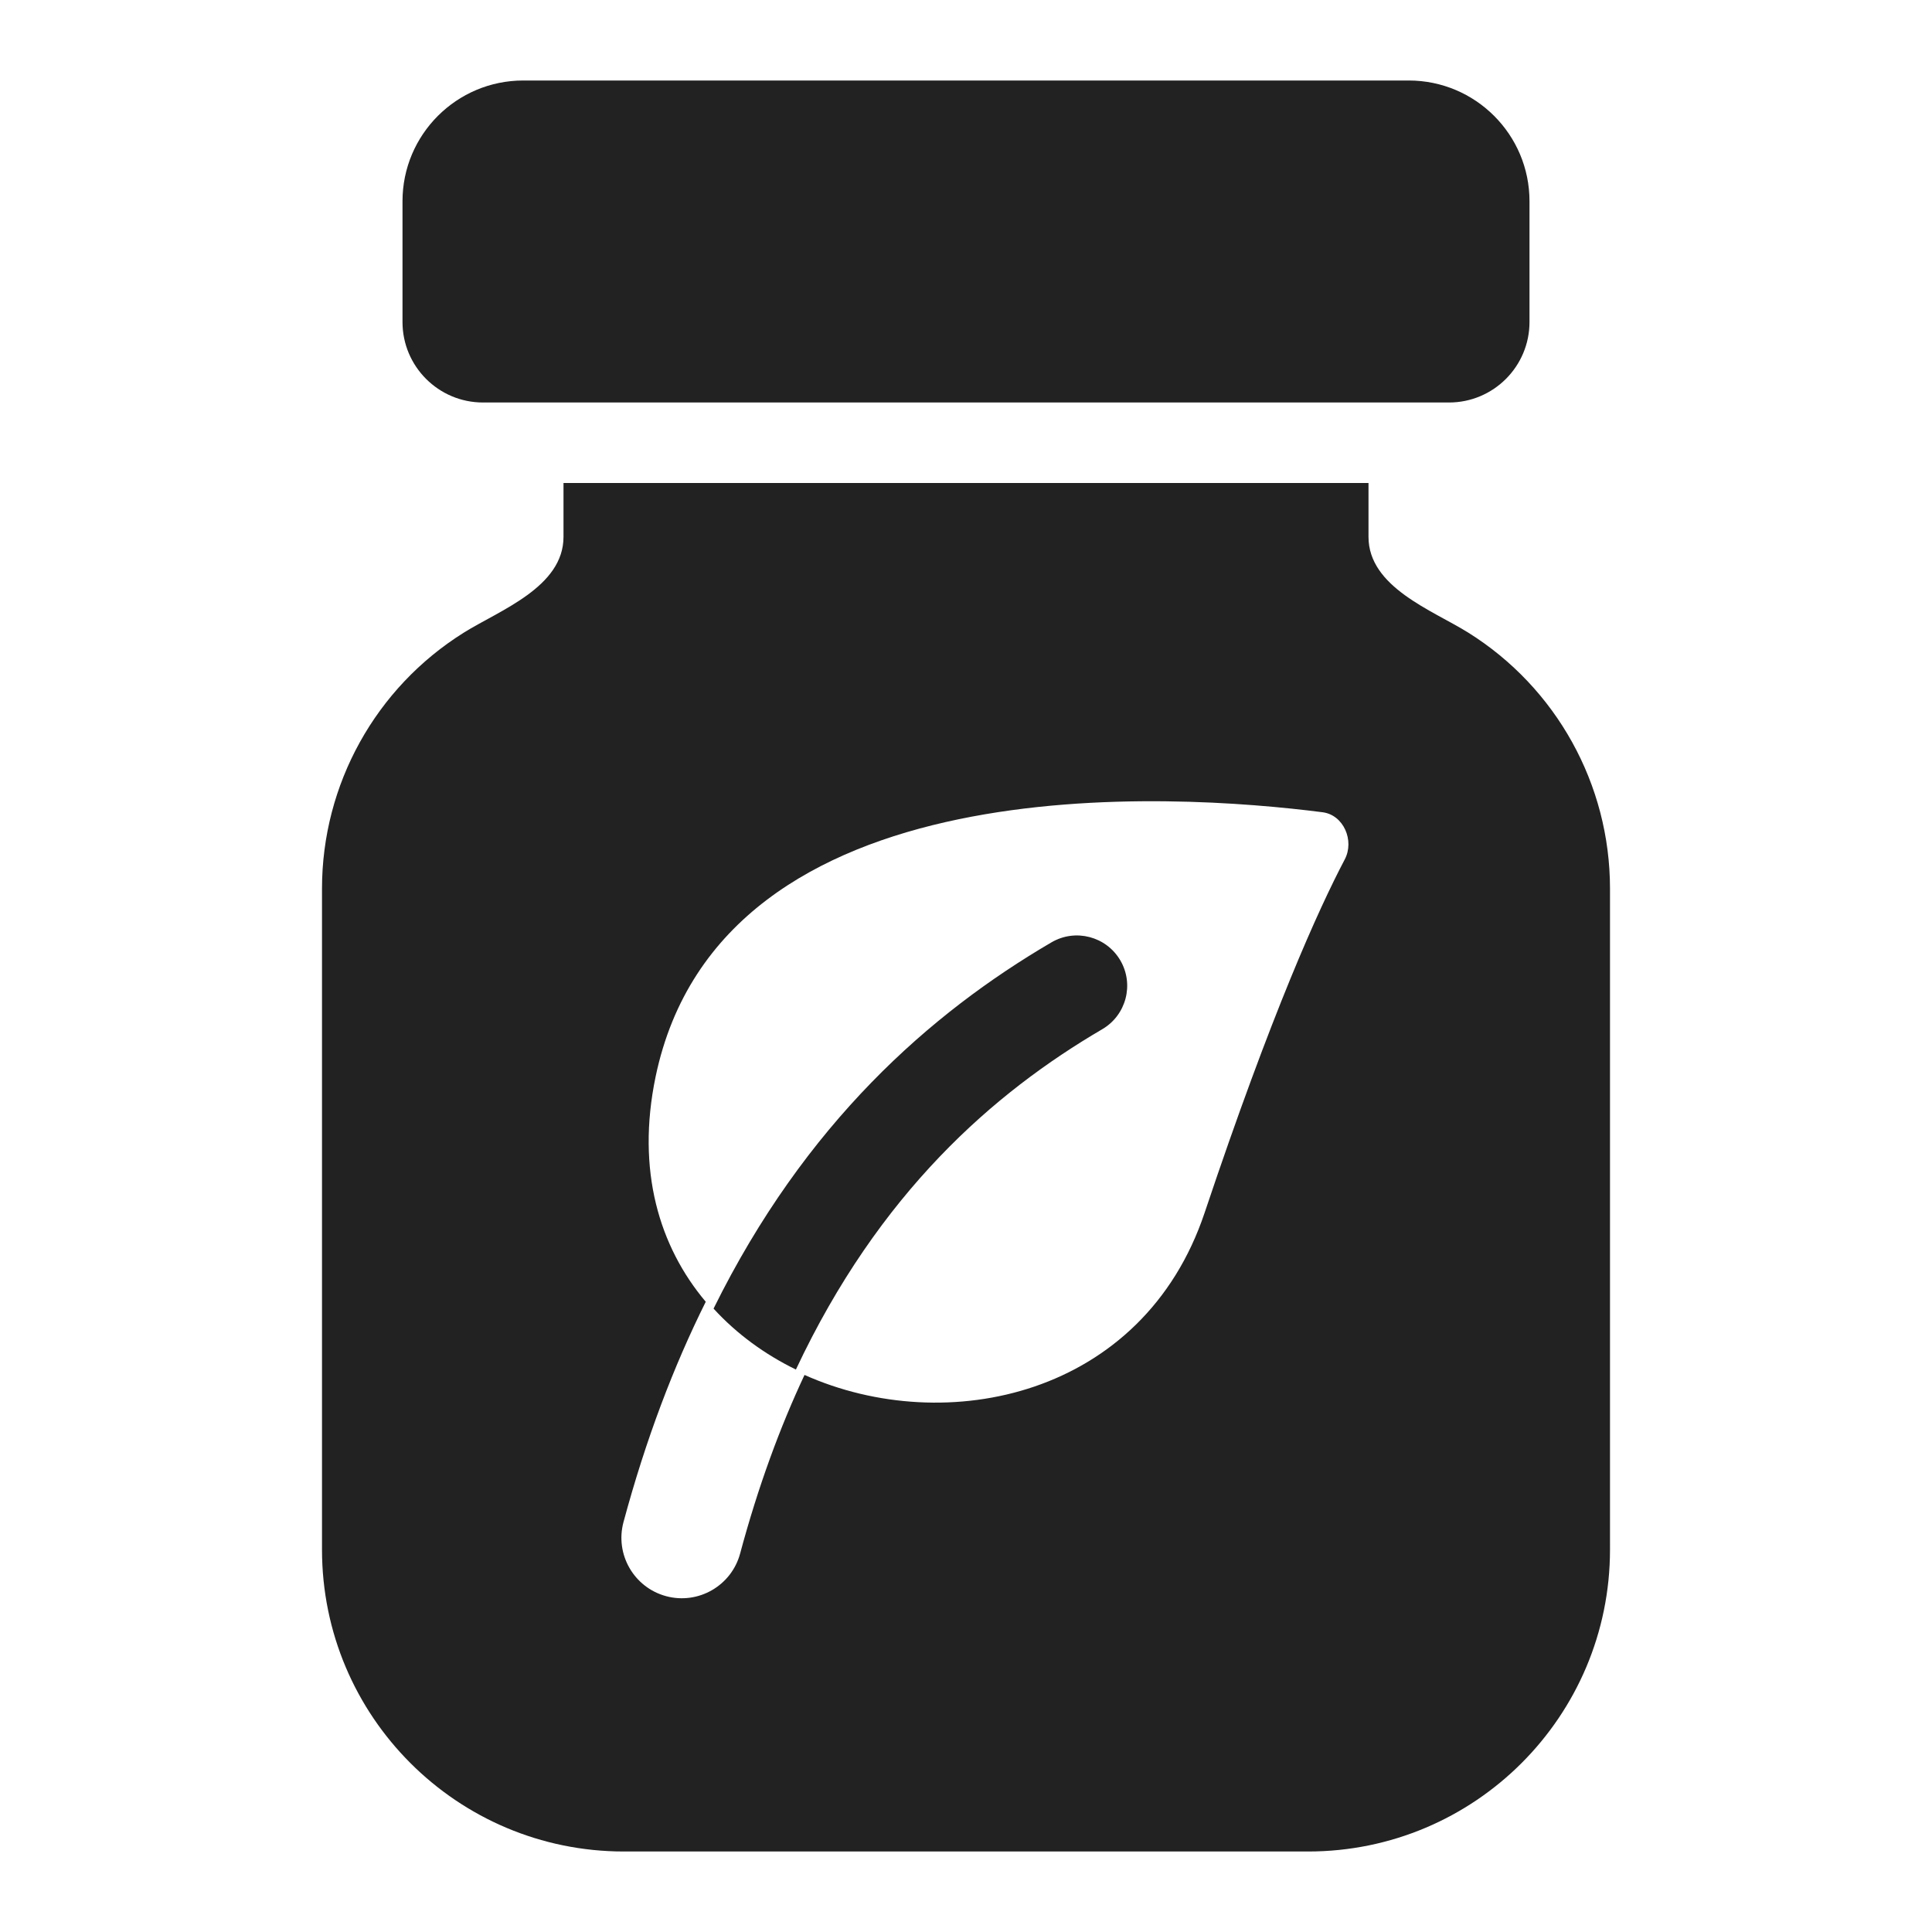
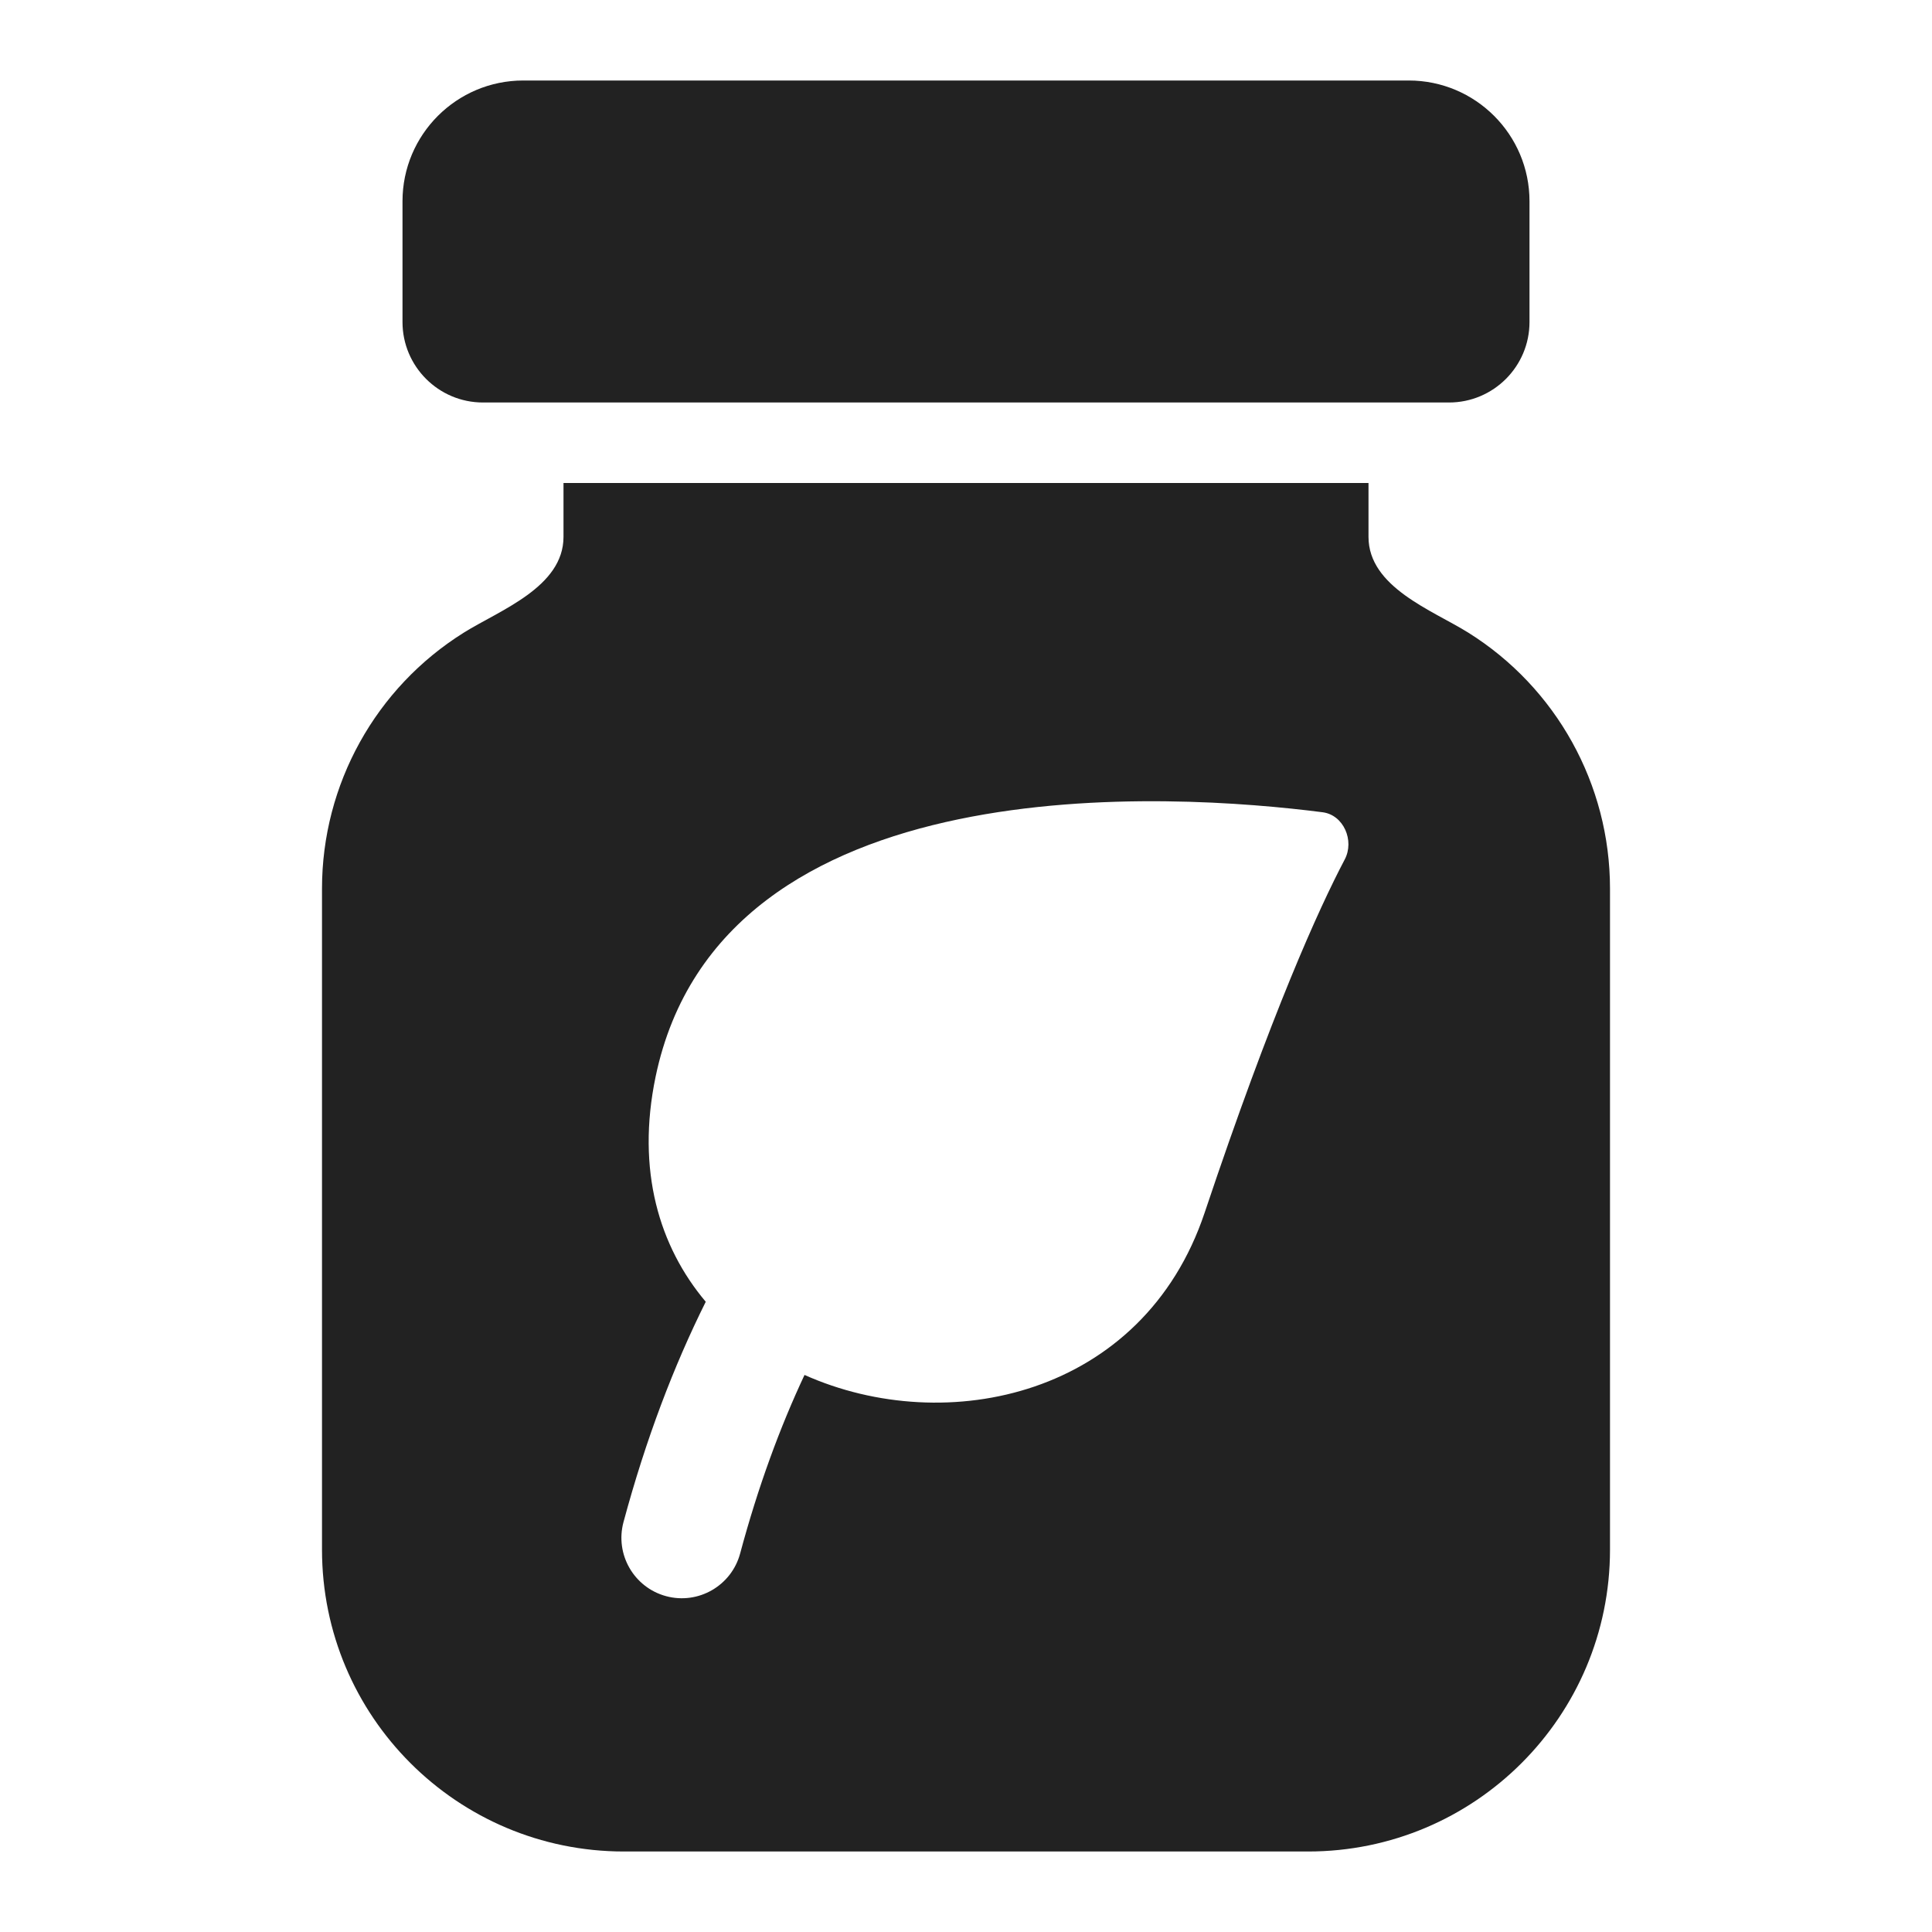
<svg xmlns="http://www.w3.org/2000/svg" width="24" height="24" viewBox="0 0 24 24" fill="none">
  <path d="M5 2.5C5 1.672 5.672 1 6.5 1H17.5C18.328 1 19 1.672 19 2.5V4C19 4.552 18.552 5 18 5H6C5.448 5 5 4.552 5 4V2.5Z" fill="#222222" />
-   <path d="M9.887 17.013C9.5 16.824 9.151 16.57 8.864 16.256C10.003 13.951 11.556 12.587 13.062 11.706C13.36 11.532 13.742 11.632 13.917 11.93C14.091 12.228 13.991 12.61 13.693 12.785C12.343 13.575 10.921 14.814 9.887 17.013Z" fill="#222222" />
  <path fill-rule="evenodd" clip-rule="evenodd" d="M7 6V6.669C7 7.294 6.208 7.58 5.763 7.858C4.666 8.543 4 9.745 4 11.038V19.25C4 21.321 5.679 23 7.75 23H16.25C18.321 23 20 21.321 20 19.25V11.038C20 9.745 19.334 8.543 18.238 7.858C17.792 7.58 17 7.294 17 6.669V6H7ZM16.705 10.676C16.828 10.442 16.691 10.123 16.429 10.09C14.598 9.855 8.96 9.463 8.144 13.376C7.902 14.539 8.19 15.486 8.767 16.171C8.371 16.966 8.024 17.873 7.745 18.909C7.638 19.309 7.875 19.72 8.274 19.828C8.674 19.936 9.086 19.699 9.194 19.299C9.418 18.465 9.689 17.73 9.994 17.08C11.757 17.868 14.2 17.345 14.964 15.066C15.801 12.568 16.383 11.288 16.705 10.676Z" fill="#222222" />
</svg>